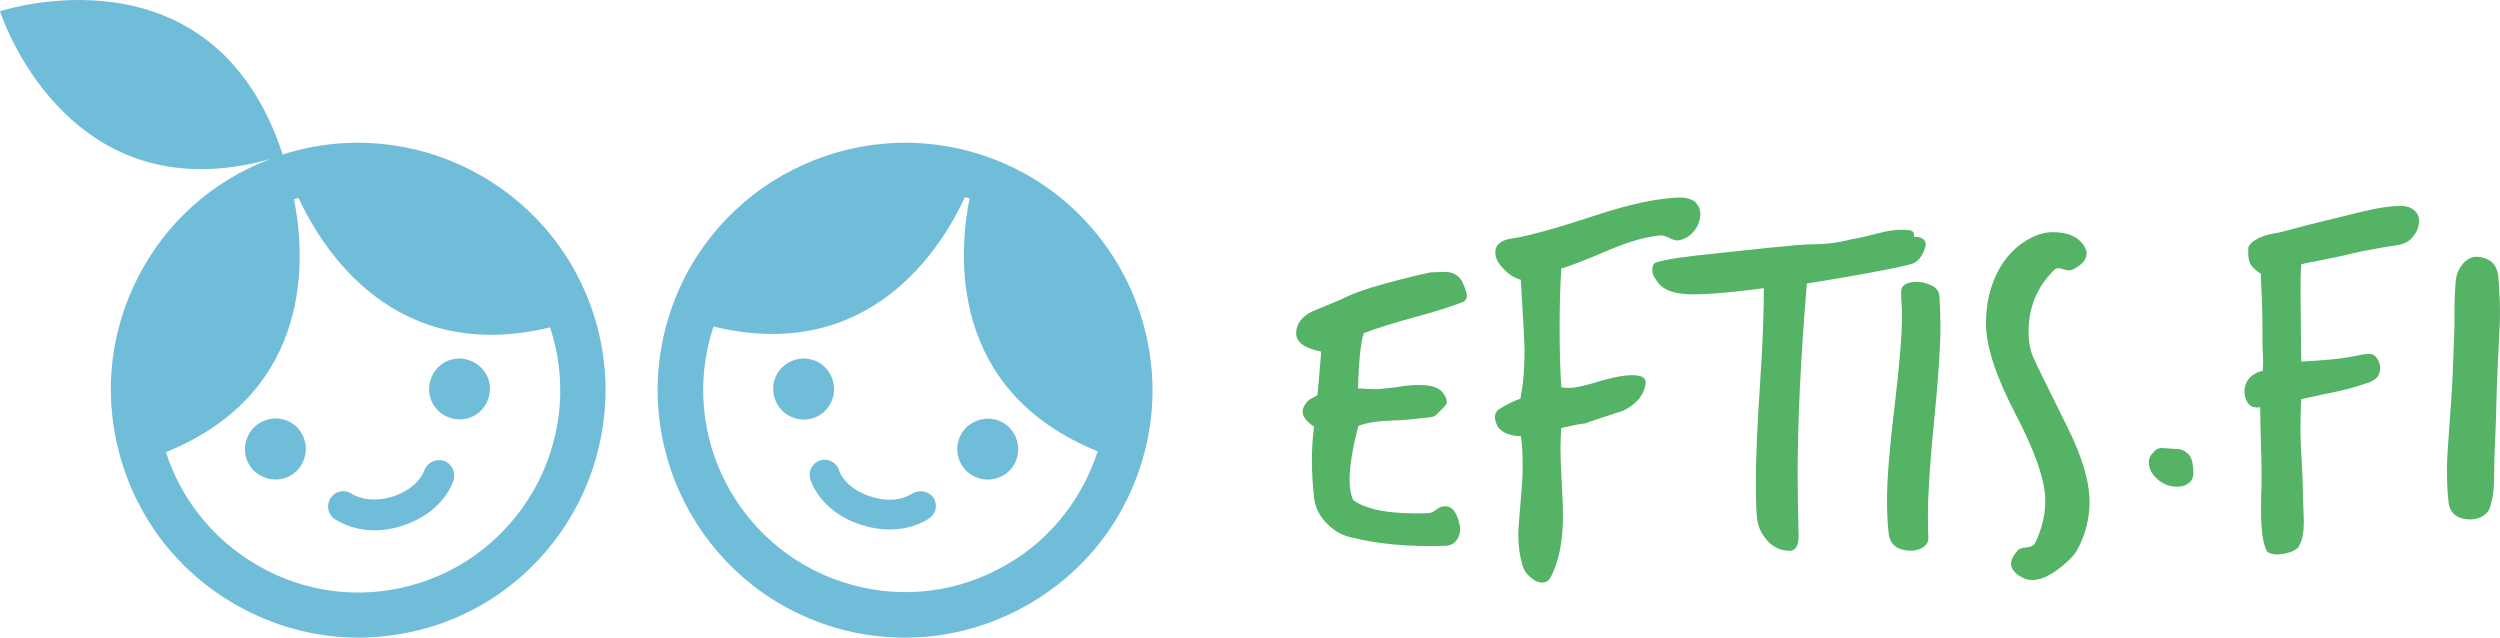
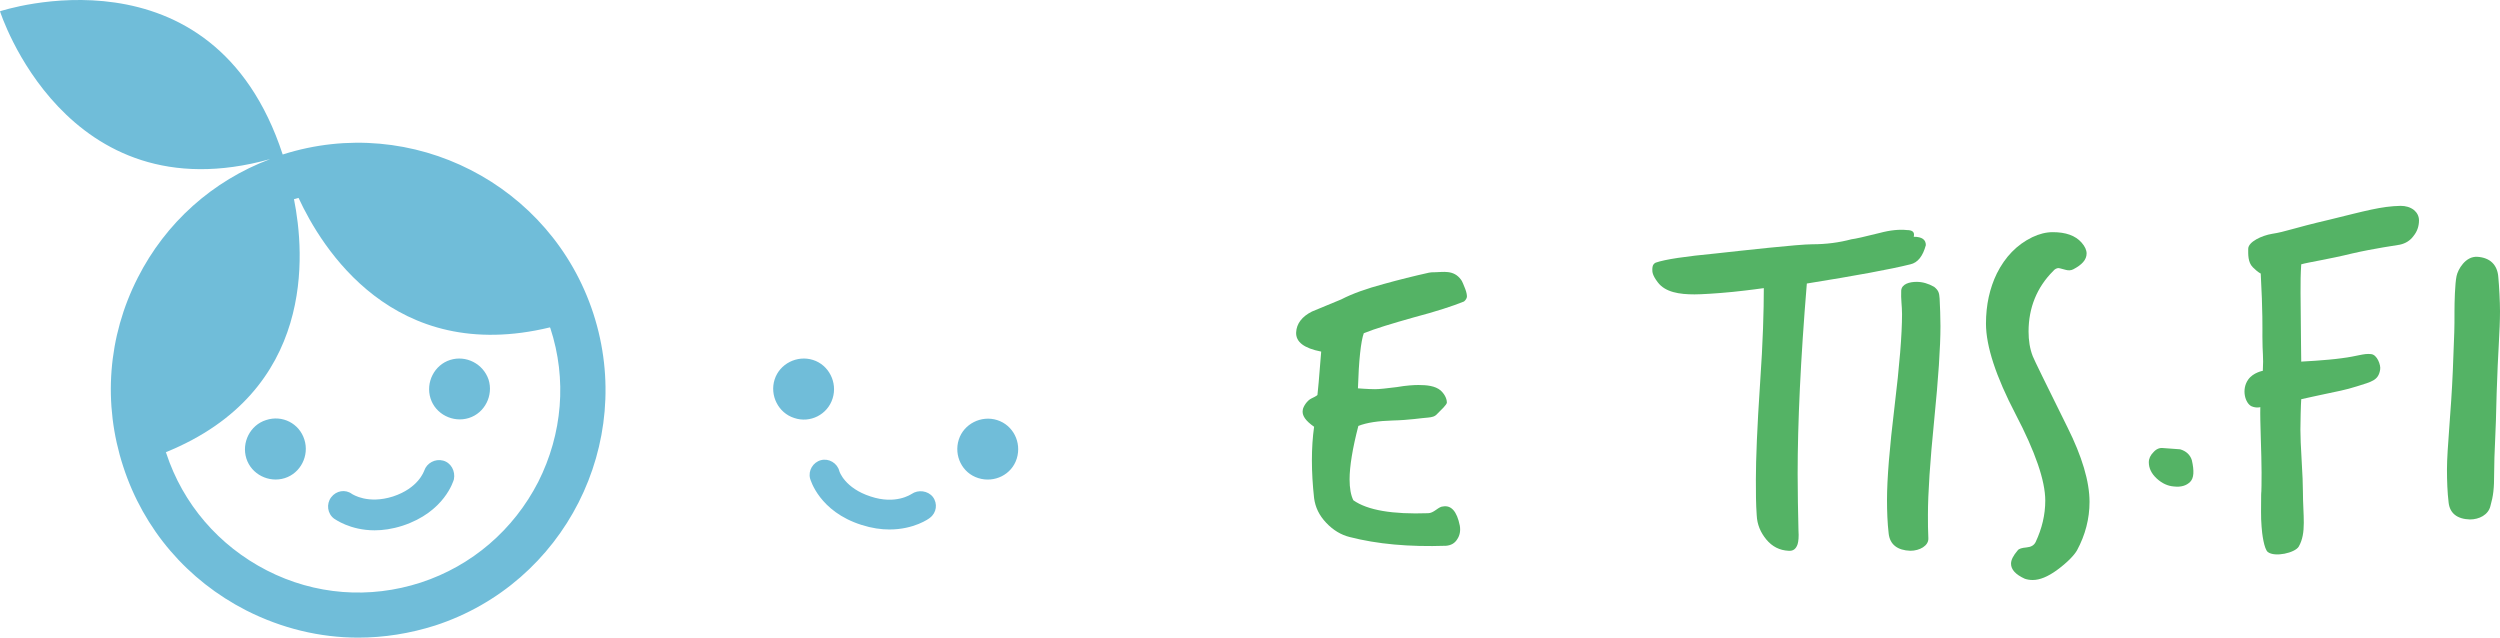
<svg xmlns="http://www.w3.org/2000/svg" version="1.1" x="0px" y="0px" width="598.7px" height="152.7px" viewBox="0 0 598.7 152.7" style="enable-background:new 0 0 598.7 152.7;" xml:space="preserve">
  <style type="text/css">
	.st0{fill:#70BDD9;}
	.st1{fill:#54B365;}
</style>
  <path class="st0" d="M63.7,100.6c-3.8,1.2-5.9,5.4-4.7,9.2c1.2,3.8,5.4,5.9,9.2,4.7c3.8-1.2,5.9-5.4,4.7-9.2     C71.7,101.4,67.6,99.3,63.7,100.6z" />
  <path class="st0" d="M107.8,86.2c-3.8,1.2-5.9,5.4-4.7,9.2c1.2,3.8,5.4,5.9,9.2,4.7c3.8-1.2,5.9-5.4,4.7-9.2     C115.7,87.1,111.6,85,107.8,86.2z" />
  <path class="st0" d="M142.1,75.1c-10.1-31-43.4-48-74.4-38.1C50.9-14.3,0,2.7,0,2.7s15.6,49.1,64.7,35.4     c-13.8,5.2-25,15.2-31.7,28.4c-7.2,14.1-8.4,30.2-3.5,45.2c4.9,15.1,15.4,27.3,29.5,34.5c8.5,4.3,17.6,6.5,26.8,6.5     c6.2,0,12.4-1,18.4-2.9C135.2,139.7,152.2,106.2,142.1,75.1z M128.9,115.4c-5.9,11.5-15.9,20.1-28.1,24.1c-12.3,4-25.4,3-36.9-2.9     c-11.5-5.9-20.1-15.9-24.1-28.1c0-0.1,0-0.1-0.1-0.2c36-14.6,33.3-47.7,30.7-60.6c0.1,0,0.2-0.1,0.4-0.1c0.2-0.1,0.4-0.1,0.7-0.2     c5.5,11.9,22.7,40.1,60.2,31c0,0.1,0.1,0.1,0.1,0.2C135.8,90.8,134.7,103.9,128.9,115.4z" />
  <path class="st0" d="M106.1,110.3c-1.9-0.5-3.9,0.6-4.5,2.4c-0.1,0.2-1.4,4.2-7.5,6.2c-6,1.9-9.6-0.5-9.8-0.6     c-1.6-1.2-3.8-0.8-5,0.8c-1.2,1.6-0.9,3.9,0.7,5.1c0.2,0.1,3.8,2.8,9.7,2.8c2,0,4.2-0.3,6.7-1.1c10.1-3.3,12.2-10.8,12.3-11.1     C109.1,112.8,108,110.8,106.1,110.3z" />
  <path class="st0" d="M238.8,100.6c-3.8-1.2-8,0.9-9.2,4.7c-1.2,3.8,0.8,8,4.7,9.2c3.8,1.2,8-0.8,9.2-4.7     C244.7,105.9,242.6,101.8,238.8,100.6z" />
  <path class="st0" d="M199.4,95.4c1.2-3.8-0.9-8-4.7-9.2c-3.8-1.2-8,0.9-9.2,4.7c-1.2,3.8,0.9,8,4.7,9.2     C194,101.4,198.2,99.3,199.4,95.4z" />
-   <path class="st0" d="M235.1,37.1C204,27,170.5,44,160.4,75.1c-10.1,31.1,6.9,64.6,38,74.7c6,2,12.2,2.9,18.4,2.9     c9.2,0,18.4-2.2,26.8-6.5c14.1-7.2,24.6-19.4,29.5-34.5C283.2,80.7,266.1,47.2,235.1,37.1z M238.7,136.5     c-11.5,5.9-24.6,6.9-36.9,2.9c-25.4-8.3-39.3-35.6-31-61c0-0.1,0.1-0.1,0.1-0.2c37.5,9.1,54.7-19.1,60.2-31     c0.2,0.1,0.4,0.1,0.7,0.2c0.1,0,0.2,0.1,0.4,0.1c-2.6,12.9-5.3,46,30.7,60.6c0,0.1,0,0.1-0.1,0.2     C258.7,120.7,250.2,130.7,238.7,136.5z" />
  <path class="st0" d="M218.3,118.3c-0.2,0.1-3.8,2.6-9.8,0.6c-6.2-2-7.5-6-7.5-6.1c-0.5-1.9-2.5-3.1-4.4-2.6     c-1.9,0.5-3.1,2.5-2.6,4.4c0.1,0.3,2.2,7.9,12.3,11.1c2.5,0.8,4.7,1.1,6.7,1.1c5.9,0,9.5-2.6,9.7-2.8c1.6-1.2,1.9-3.4,0.7-5     C222.2,117.5,219.9,117.2,218.3,118.3z" />
  <path class="st1" d="M350.6,72.2c-2.7,1.1-6.7,2.4-12,3.8c-5.3,1.5-9.3,2.7-12,3.8c-0.7,1.9-1.2,6.6-1.4,13.2c0,0,2.5,0.2,4.1,0.2     c1.1,0,2.8-0.2,5.2-0.5c2.3-0.4,4.1-0.5,5.2-0.5c2,0,4,0.2,5.3,1.3c1.3,1.2,1.5,2.4,1.5,2.9c0,0.5-1.4,1.8-2.3,2.7     c-0.6,0.7-1.3,0.8-2.2,0.9c-1.6,0.1-4.4,0.6-8.5,0.7c-3.4,0.1-6.2,0.5-8.2,1.3c-1.4,5.4-2.1,9.7-2.1,12.8c0,2.1,0.3,3.8,0.9,5     c3.4,2.4,9.4,3.4,17.9,3.1c0.6,0,1.2-0.3,1.9-0.8c0.7-0.5,1.2-0.8,1.6-0.8c2-0.4,3.4,1.1,4.1,4.6c0.2,1.2,0,2.3-0.6,3.2     c-0.6,1-1.5,1.5-2.7,1.6c-8.9,0.3-16.5-0.4-23.1-2.1c-2-0.5-3.9-1.6-5.6-3.4c-1.7-1.8-2.6-3.7-2.9-5.9c-0.7-6.4-0.7-12.1,0-17.1     c-2-1.4-3-2.7-2.7-4.1c0.1-0.7,1-2.2,2.1-2.7c1.1-0.5,1.4-0.8,1.4-0.8c0.1-0.6,0.4-4.1,0.9-10.4c-4.1-0.8-6.1-2.3-6-4.6     c0.1-2.1,1.4-3.8,3.8-5c2.3-1,4.7-1.9,7-2.9c2.7-1.4,6.1-2.6,10.2-3.7c3.6-1,7.2-1.9,10.8-2.7c0.4-0.1,0.8-0.1,1.3-0.1     c2,0,4.6-0.7,6.4,1.8c0.2,0.2,0.7,1.4,1,2.2c0.3,0.8,0.4,1.4,0.4,1.8C351.3,71.3,351.1,71.8,350.6,72.2z" />
-   <path class="st1" d="M407.2,51.2c0,1.5-0.5,2.8-1.4,4c-0.9,1.2-2.1,2-3.6,2.3c-0.6,0.2-1.4,0-2.4-0.5s-1.8-0.7-2.4-0.6     c-3.2,0.3-7.2,1.4-11.9,3.4c-5.9,2.5-9.8,4-11.6,4.5c-0.3,4.6-0.4,9.3-0.4,14.1c0,4.8,0.1,9.5,0.4,14.3c0.6,0.2,1.2,0.2,1.9,0.2     c1.5,0,4.1-0.6,7.9-1.8c3.6-1,6.3-1.4,8.2-1.2c1.6,0.2,2.3,0.8,2.2,1.9c-0.4,2.9-2.3,5.1-5.5,6.6c-3,1-6,1.9-9,3     c-1.2,0.1-3.1,0.5-5.7,1.1c-0.1,1.5-0.2,3.1-0.2,4.9c0,1.8,0.1,4.4,0.3,8c0.2,3.6,0.3,6.3,0.3,8c0,6.3-1,11.3-3,14.9     c-0.4,0.8-1.1,1.2-2,1.2c-0.9,0-1.8-0.4-2.7-1.2c-1-0.8-1.6-1.7-1.9-2.6c-0.7-2.3-1.1-4.9-1.1-7.9c0-1,0.3-4.6,0.8-10.6     c0.4-4.4,0.3-10.1-0.2-12.8c0,0-0.8,0.1-2.2-0.2c-1.8-0.4-2.7-1.3-3.2-1.8c-0.2-0.5-1.8-3,0.2-4.4c0.7-0.5,3.8-2.2,5.1-2.5     c0.7-3.6,1-7,1-11.5c0-1.5-0.3-7.2-0.9-17c-1.4-0.4-2.8-1.2-4.1-2.6c-1.4-1.4-2-2.7-2-4c0-1.8,1.3-2.9,4-3.3     c3.6-0.5,10.2-2.3,19.9-5.5c8.5-2.8,15.3-4.2,20.4-4.3c1.3,0,2.5,0.3,3.5,1C406.7,49.1,407.2,50.1,407.2,51.2z" />
  <path class="st1" d="M461.2,58.7c-0.7,2.6-1.9,4.2-3.7,4.6c-4.8,1.2-13,2.7-24.8,4.6c-1.5,18.2-2.2,33.4-2.2,45.6     c0,4.6,0.1,9.1,0.2,13.6c0.1,1.4,0,2.5-0.2,3.2c-0.4,1.2-1.1,1.7-2.2,1.6c-2.1-0.1-3.9-1-5.3-2.7c-1.4-1.7-2.2-3.6-2.3-5.8     c-0.2-2.7-0.2-5.6-0.2-8.6c0-4.8,0.3-12.5,1-22.9c0.7-10,0.9-17.7,0.9-22.9c0,0-3.5,0.5-7.4,0.9c-4,0.4-7.7,0.6-9.2,0.6     c-3.6,0-7-0.5-8.8-2.9c-1.3-1.7-1.3-2.5-1.3-3c0-0.5,0-1.3,0.8-1.7c2.3-0.8,7.1-1.5,14.4-2.2c6.4-0.7,19.8-2.2,23.1-2.2     c3.3,0,6.4-0.4,9.4-1.2c0.9-0.1,3.1-0.6,6.7-1.5c2.6-0.7,4.8-0.9,6.6-0.7c1.3,0,1.9,0.5,1.6,1.6C460.3,56.7,461.2,57.4,461.2,58.7     z" />
  <path class="st1" d="M464.5,71.5c0.1,2.1,0.2,4.3,0.2,6.6c0,5-0.5,12.5-1.5,22.5c-1,10-1.5,17.6-1.5,22.7c0,1.9,0,3.8,0.1,5.6     c0.1,1.8-2.1,3-4.3,3c-3.1-0.1-4.9-1.5-5.2-4.1c-0.3-2.6-0.4-5.3-0.4-8.1c0-5,0.6-12.4,1.8-22.3c1.2-9.9,1.8-17.3,1.8-22.2     c0-1.9-0.3-3.6-0.2-5.6c0.1-1.6,2-2.1,3.7-2.1c1.4,0,2.8,0.4,4.2,1.2C464.3,69.6,464.4,70.2,464.5,71.5z" />
  <path class="st1" d="M499.7,60.7c0,1.5-1.1,2.7-3.2,3.8c-0.6,0.3-1.2,0.3-1.9,0.1c-1-0.3-1.6-0.4-1.6-0.4c-0.4,0-0.9,0.2-1.3,0.7     c-3.9,3.9-5.9,8.8-5.9,14.5c0,2.1,0.3,4.1,1,5.9c0.3,0.8,3.1,6.5,8.3,17c3.5,7,5.3,13,5.3,17.9c0,4-1,7.9-3,11.6     c-0.7,1.2-2.3,2.9-4.9,4.8c-2.1,1.5-4,2.3-5.7,2.3c-0.7,0-1.3-0.1-1.9-0.3c-2.2-1-3.3-2.2-3.3-3.6c0-0.9,0.5-1.9,1.6-3.2     c0.3-0.4,1-0.6,2.1-0.7s1.8-0.5,2.2-1.3c1.5-3.2,2.3-6.5,2.3-9.9c0-4.8-2.4-11.7-7.1-20.7c-4.7-9-7.1-16.3-7.1-21.7     c0-4.5,0.9-8.5,2.6-12c2-4,4.8-6.9,8.5-8.7c1.7-0.8,3.3-1.2,4.9-1.2c3.1,0,5.4,0.8,6.9,2.5C499.3,59,499.7,59.9,499.7,60.7z" />
  <path class="st1" d="M524.9,110.2c0.6,2.6,0.5,4.3-0.4,5.2c-0.9,0.9-2.2,1.3-3.9,1.1c-1.4-0.1-2.8-0.7-4.1-1.9     c-1.3-1.2-1.9-2.5-1.9-3.9c0-0.9,0.4-1.7,1.1-2.4c0.7-0.8,1.5-1.1,2.3-1c1.4,0.1,2.7,0.2,4.1,0.3     C523.5,108,524.5,108.9,524.9,110.2z" />
  <path class="st1" d="M579.3,52.8c0,1.3-0.4,2.6-1.3,3.7c-0.8,1.1-1.9,1.8-3.3,2.1c-0.5,0.1-6.2,0.9-11.4,2.1     c-5.7,1.4-10.5,2.1-12.2,2.6c-0.3,4.2-0.1,9.4-0.1,13.8c0,4.4,0.1,6.5,0.1,9.5c0,0,6-0.3,9.6-0.8c4-0.5,5.3-1.2,7.1-1     c1.5,0.1,2.4,2.7,2.2,3.7c-0.4,2.6-2,2.9-5.5,4c-2.8,0.9-5.1,1.3-7.9,1.9c-1.1,0.2-3.1,0.7-5.5,1.2c-0.1,1.3-0.2,5.6-0.2,7.3     c0,1.6,0.1,4.1,0.3,7.4c0.2,3.3,0.3,5.7,0.3,7.4c0,5.8,0.9,9.9-1,13.2c-0.9,1.5-5.7,2.6-7.4,1.3c-0.9-0.7-1.4-4.4-1.5-6.1     c-0.2-2.2-0.1-4.8-0.1-7.6c0-0.9,0.1,0.4,0.1-5.4c0-4.4-0.4-12.4-0.3-15.6c0,0-0.9,0.3-2.1-0.2c-1.5-0.7-2.5-4-0.8-6.4     c1.2-1.7,3.5-2.1,3.5-2.1c0.2-3.5-0.1-4.1-0.1-8.2c0-1.4,0.1-6.1-0.4-15.1c0,0-0.6-0.2-1.9-1.5c-1.2-1.2-1.1-3.1-1.1-4.4     c0-1.7,3.3-3.2,5.7-3.6c3.3-0.5,4.8-1.3,13.8-3.4c8.6-2.1,12.3-3.2,17-3.3c1.2,0,2.3,0.3,3.2,1C578.8,50.9,579.3,51.7,579.3,52.8z" />
  <path class="st1" d="M598.3,66.4c0.2,2.1,0.4,5.9,0.4,8.1c0,4.9-0.5,9.7-0.8,19.6c-0.2,10.4-0.6,14.1-0.6,19.1c0,3.9-0.2,5.5-0.9,8     c-0.5,2.1-2.7,3.2-4.9,3.2c-3.1-0.1-4.8-1.5-5.1-4c-0.3-2.5-0.4-5.2-0.4-8c0-4.9,1-13.8,1.4-23.6c0.4-10.5,0.4-9.4,0.4-14.3     c0-1.9,0.1-6.6,0.5-8.4c0.3-1.5,2.1-4.8,5-4.6C596.3,61.7,598.1,63.4,598.3,66.4z" />
</svg>